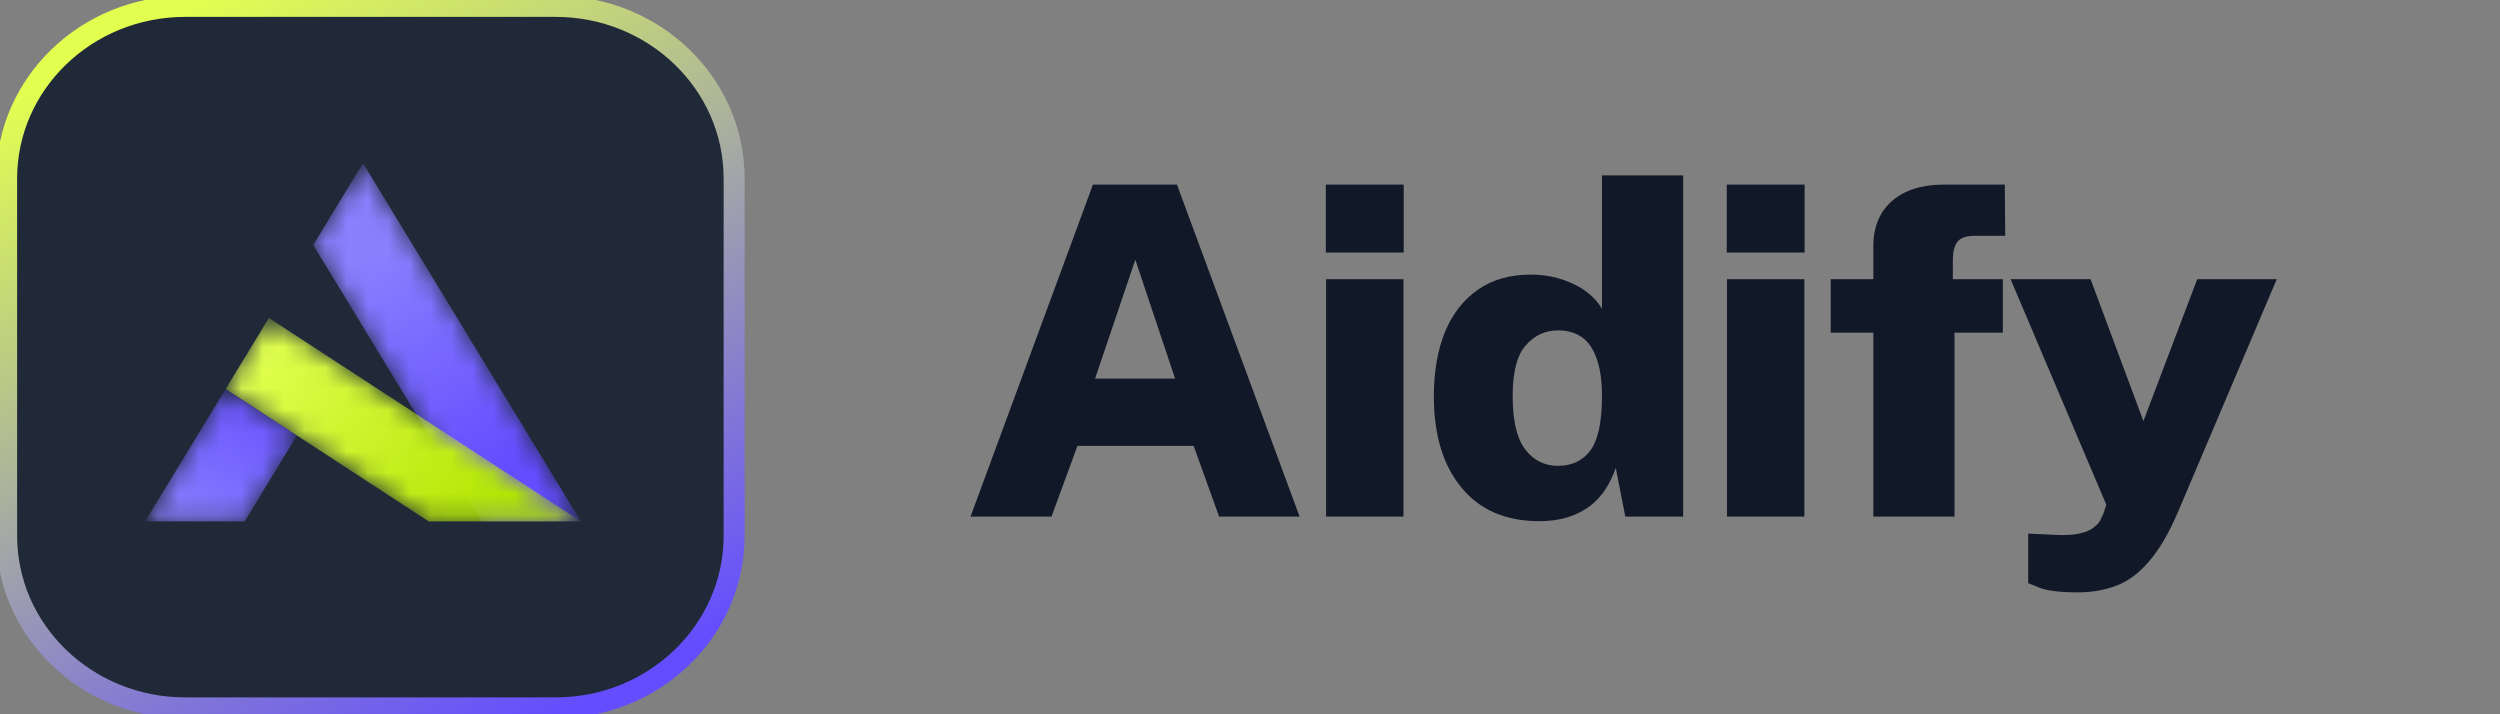
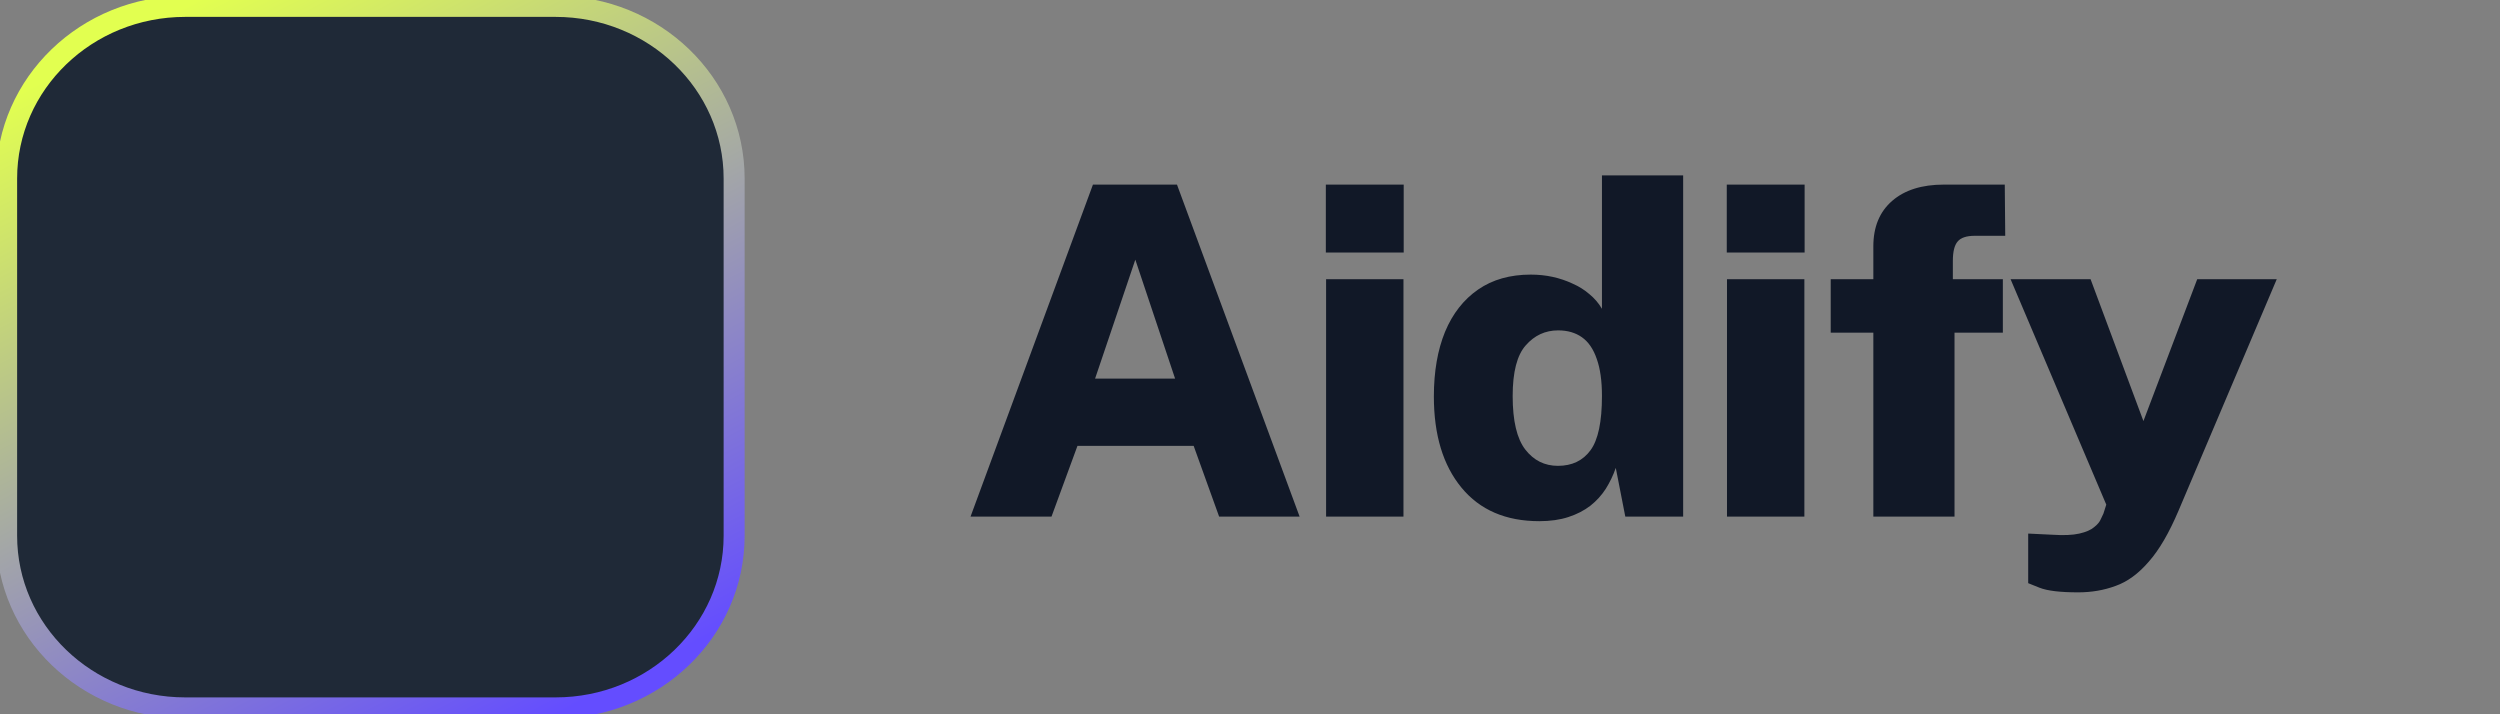
<svg xmlns="http://www.w3.org/2000/svg" width="119" height="34" viewBox="0 0 119 34" fill="none">
  <rect x="0" y="0" width="119" height="34" fill="#808080" stroke="none" />
  <g clip-path="url(#clip0_2156_34573)">
    <path d="M26.445 0.304H8.815C4.121 0.304 0.315 3.973 0.315 8.5V25.5C0.315 30.027 4.121 33.696 8.815 33.696H26.445C31.139 33.696 34.945 30.027 34.945 25.5V8.5C34.945 3.973 31.139 0.304 26.445 0.304Z" fill="#1F2937" />
    <path d="M26.445 0.304H8.815C4.121 0.304 0.315 3.973 0.315 8.5V25.5C0.315 30.027 4.121 33.696 8.815 33.696H26.445C31.139 33.696 34.945 30.027 34.945 25.5V8.5C34.945 3.973 31.139 0.304 26.445 0.304Z" stroke="url(#paint0_linear_2156_34573)" />
    <mask id="mask0_2156_34573" style="mask-type:luminance" maskUnits="userSpaceOnUse" x="6" y="6" width="23" height="22">
-       <path d="M28.648 6.679H6.611V27.321H28.648V6.679Z" fill="white" />
-     </mask>
+       </mask>
    <g mask="url(#mask0_2156_34573)">
      <mask id="mask1_2156_34573" style="mask-type:luminance" maskUnits="userSpaceOnUse" x="14" y="7" width="14" height="18">
-         <path d="M22.466 16.292L17.279 7.765L14.91 11.661L17.726 16.292L22.911 24.818H27.651L22.465 16.292H22.466Z" fill="white" />
+         <path d="M22.466 16.292L17.279 7.765L14.91 11.661L22.911 24.818H27.651L22.465 16.292H22.466Z" fill="white" />
      </mask>
      <g mask="url(#mask1_2156_34573)">
        <path d="M22.466 16.292L17.279 7.765L14.91 11.661L17.726 16.292L22.911 24.818H27.651L22.465 16.292H22.466Z" fill="url(#paint1_linear_2156_34573)" />
      </g>
      <mask id="mask2_2156_34573" style="mask-type:luminance" maskUnits="userSpaceOnUse" x="10" y="15" width="18" height="10">
        <path d="M12.094 16.291L10.74 18.517L20.405 24.818H27.652L12.799 15.134L12.094 16.293V16.291Z" fill="white" />
      </mask>
      <g mask="url(#mask2_2156_34573)">
        <path d="M12.094 16.291L10.74 18.517L20.405 24.818H27.652L12.799 15.134L12.094 16.293V16.291Z" fill="url(#paint2_linear_2156_34573)" />
      </g>
      <mask id="mask3_2156_34573" style="mask-type:luminance" maskUnits="userSpaceOnUse" x="6" y="18" width="9" height="7">
        <path d="M10.74 18.517L6.907 24.818H11.646L14.133 20.729L10.74 18.517Z" fill="white" />
      </mask>
      <g mask="url(#mask3_2156_34573)">
        <path d="M10.74 18.517L6.907 24.818H7.459H11.646L14.133 20.729L10.74 18.517Z" fill="url(#paint3_linear_2156_34573)" />
      </g>
    </g>
    <path d="M46.198 24.589L52.024 8.787H56.024L61.861 24.589H58.03L56.818 21.223H51.287L50.052 24.589H46.198ZM52.126 18.021H55.934L54.041 12.36L52.126 18.021ZM66.805 13.289V24.589H63.122V13.289H66.805ZM66.816 8.787V12.021H63.11V8.787H66.816ZM73.273 24.808C71.678 24.808 70.443 24.276 69.567 23.212C68.69 22.149 68.252 20.702 68.252 18.874C68.252 17.686 68.43 16.659 68.785 15.792C69.147 14.925 69.672 14.255 70.36 13.781C71.047 13.307 71.882 13.071 72.865 13.071C73.227 13.071 73.575 13.107 73.907 13.18C74.24 13.253 74.553 13.358 74.848 13.497C75.15 13.628 75.418 13.796 75.653 13.999C75.894 14.196 76.095 14.429 76.253 14.699V8.349H80.118V24.589H77.364L76.911 22.272C76.79 22.622 76.631 22.954 76.435 23.267C76.238 23.573 75.993 23.843 75.698 24.076C75.403 24.302 75.056 24.48 74.655 24.611C74.255 24.742 73.794 24.808 73.273 24.808ZM74.157 22.174C74.829 22.174 75.347 21.926 75.709 21.431C76.072 20.936 76.253 20.076 76.253 18.852C76.253 18.131 76.17 17.54 76.004 17.081C75.845 16.615 75.611 16.273 75.301 16.054C74.992 15.835 74.614 15.726 74.168 15.726C73.556 15.726 73.042 15.963 72.627 16.437C72.211 16.903 72.003 17.708 72.003 18.852C72.003 20.032 72.204 20.881 72.604 21.398C73.004 21.915 73.522 22.174 74.157 22.174ZM85.888 13.289V24.589H82.205V13.289H85.888ZM85.9 8.787V12.021H82.194V8.787H85.9ZM95.336 13.289V15.835H93.035V24.589H89.171V15.835H87.142V13.289H89.171V11.726C89.171 10.801 89.469 10.08 90.066 9.562C90.663 9.045 91.483 8.787 92.525 8.787H95.427L95.449 11.224H93.999C93.606 11.224 93.334 11.315 93.183 11.497C93.032 11.672 92.956 11.978 92.956 12.415V13.289H95.336ZM98.922 28.196C98.068 28.196 97.456 28.123 97.086 27.977C96.723 27.831 96.542 27.759 96.542 27.759V25.398L97.686 25.453C98.231 25.489 98.661 25.471 98.978 25.398C99.296 25.325 99.53 25.223 99.681 25.092C99.84 24.968 99.946 24.841 99.999 24.709C100.059 24.586 100.1 24.498 100.123 24.447L100.259 24.021L95.703 13.289H99.511L102.027 20.043L104.588 13.289H108.374L103.704 24.294C103.251 25.365 102.775 26.181 102.276 26.742C101.785 27.311 101.26 27.693 100.701 27.89C100.15 28.094 99.556 28.196 98.922 28.196Z" fill="#111827" />
  </g>
  <defs>
    <linearGradient id="paint0_linear_2156_34573" x1="4.093" y1="2.732" x2="21.7" y2="36.549" gradientUnits="userSpaceOnUse">
      <stop stop-color="#E2FF50" />
      <stop offset="1" stop-color="#644DFF" />
    </linearGradient>
    <linearGradient id="paint1_linear_2156_34573" x1="23.468" y1="22.386" x2="18.462" y2="11.836" gradientUnits="userSpaceOnUse">
      <stop stop-color="#644DFF" />
      <stop offset="1" stop-color="#8980FF" />
    </linearGradient>
    <linearGradient id="paint2_linear_2156_34573" x1="23.611" y1="24.893" x2="12.247" y2="16.611" gradientUnits="userSpaceOnUse">
      <stop stop-color="#B2E600" />
      <stop offset="1" stop-color="#E2FF50" />
    </linearGradient>
    <linearGradient id="paint3_linear_2156_34573" x1="13.511" y1="18.315" x2="9.039" y2="25.501" gradientUnits="userSpaceOnUse">
      <stop stop-color="#644DFF" />
      <stop offset="1" stop-color="#8980FF" />
    </linearGradient>
    <clipPath id="clip0_2156_34573">
      <rect width="119" height="34" fill="white" />
    </clipPath>
  </defs>
</svg>